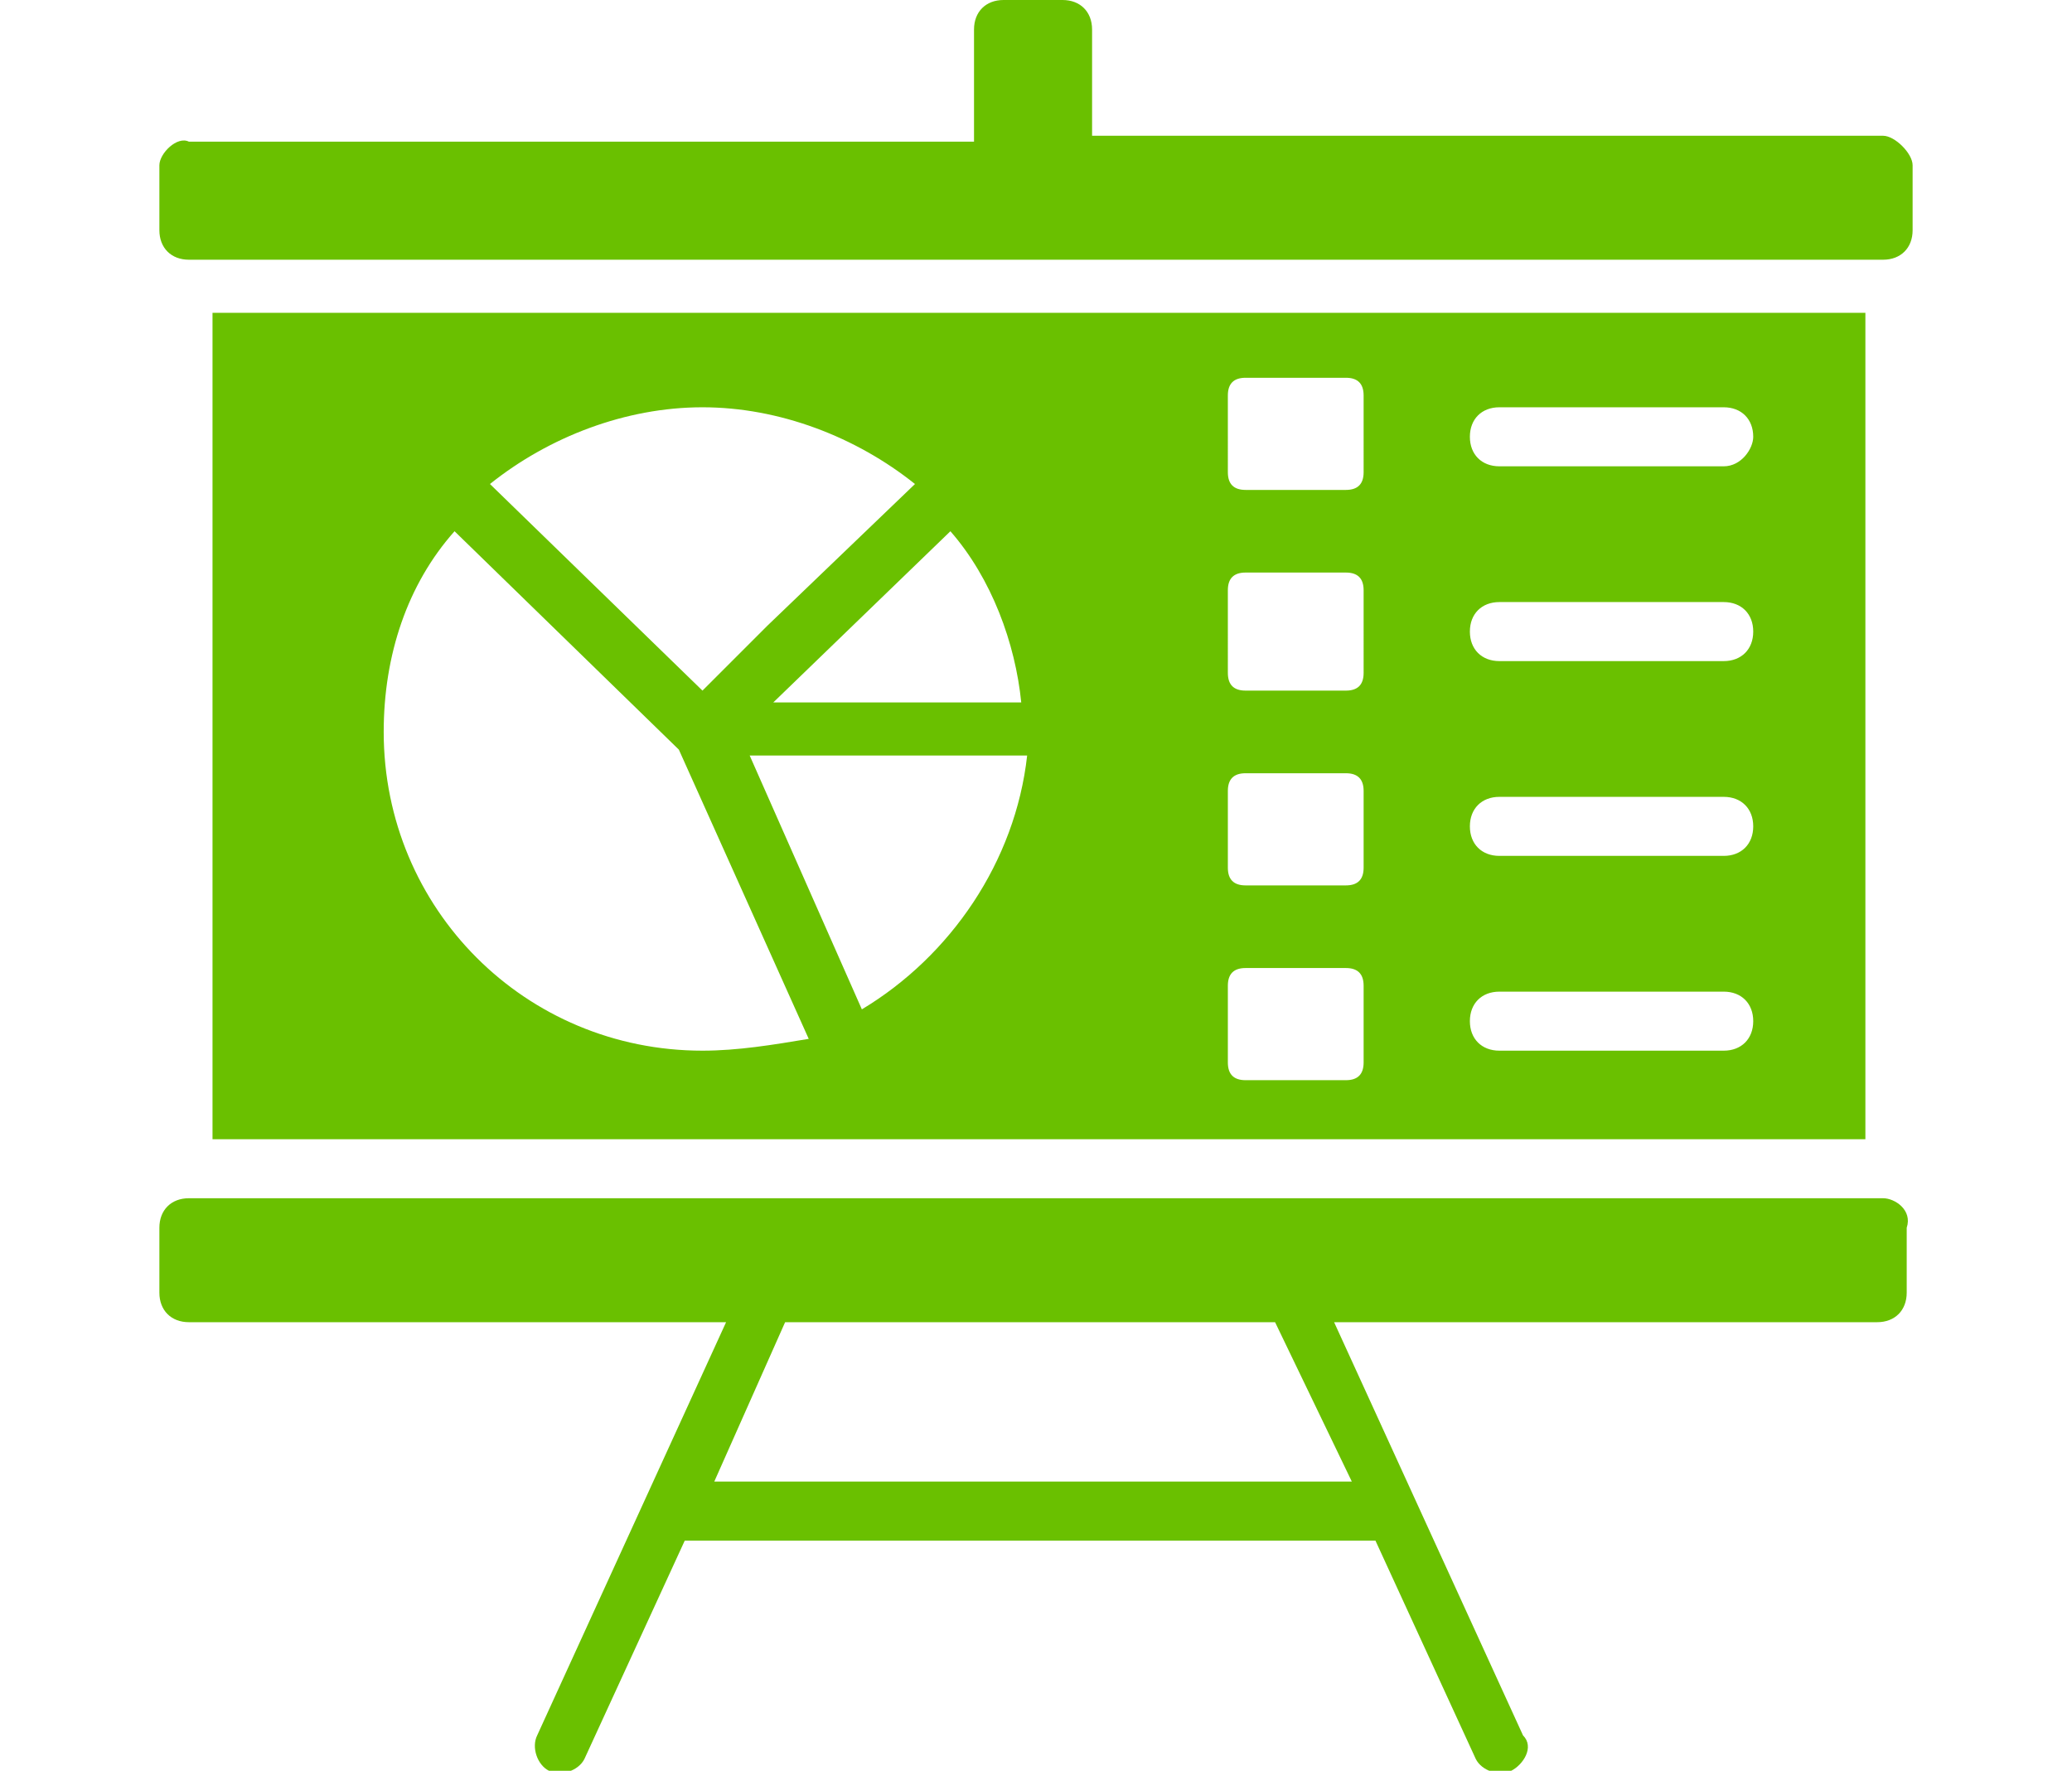
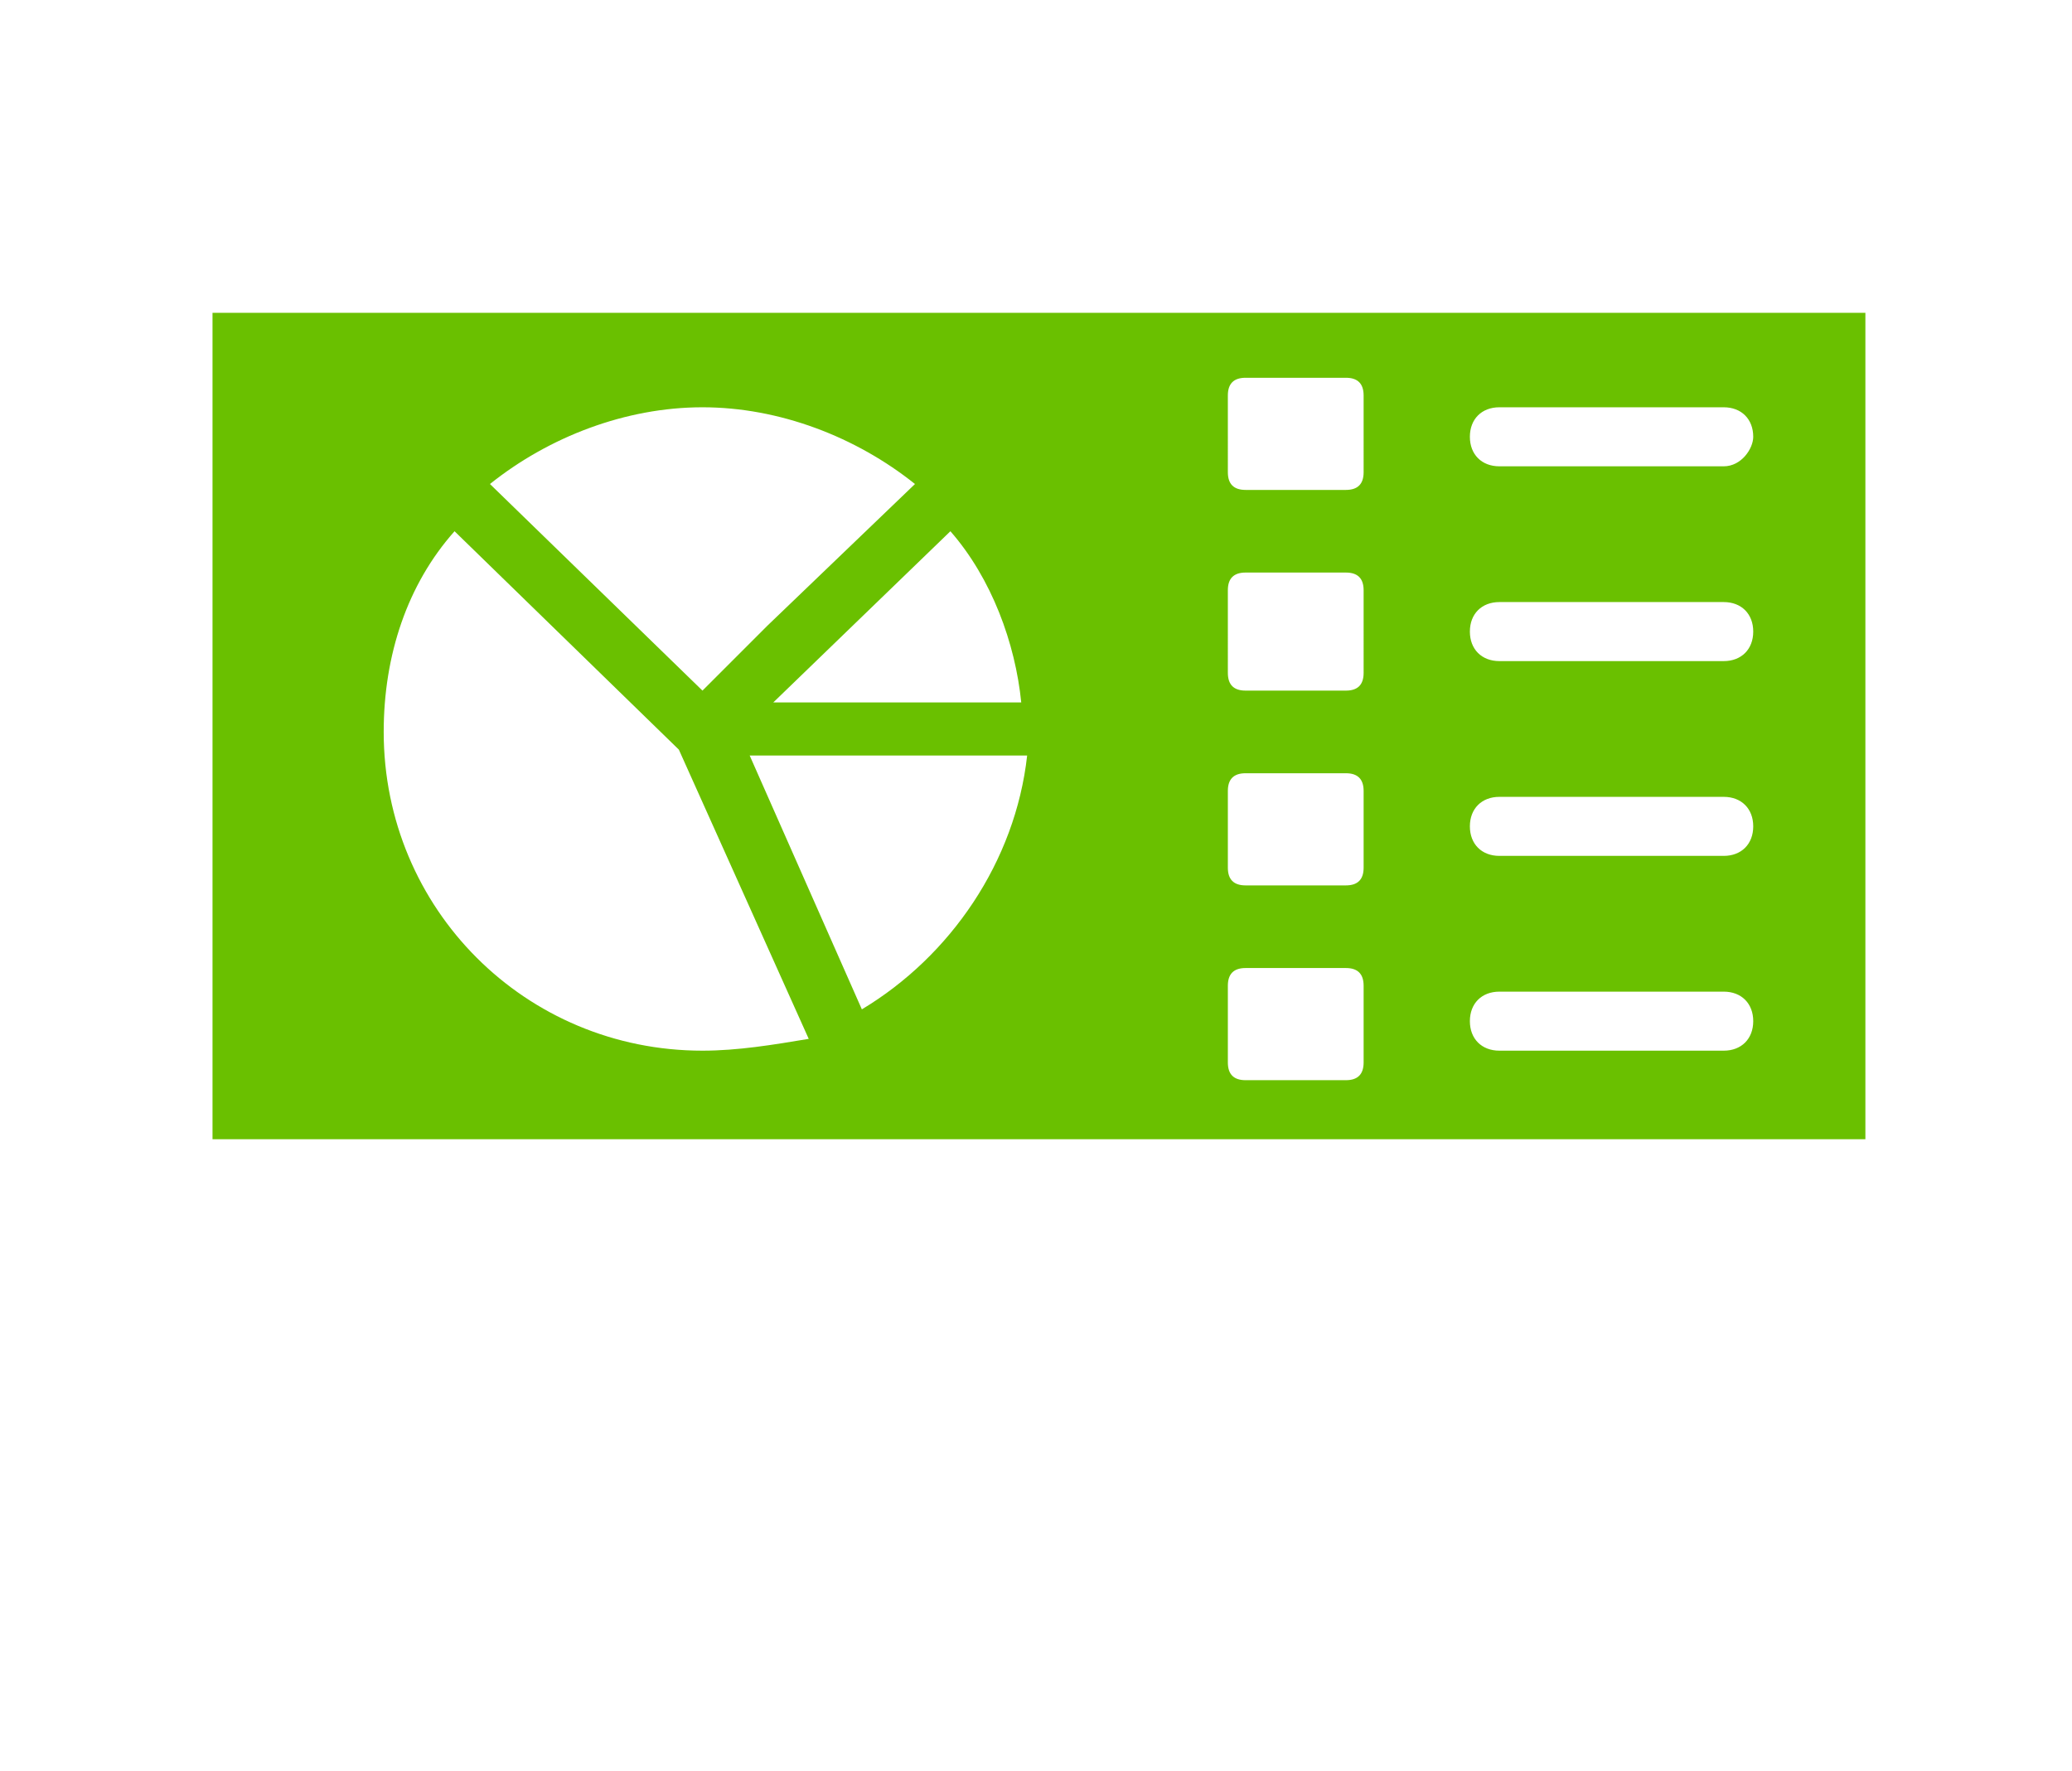
<svg xmlns="http://www.w3.org/2000/svg" version="1.1" id="レイヤー_1" x="0px" y="0px" viewBox="0 0 35.1 30" style="enable-background:new 0 0 35.1 30;" xml:space="preserve">
  <style type="text/css">
	.st0{fill:#6AC000;}
</style>
  <g>
-     <path class="st0" d="M31.9,2.3H18.5V0.5c0-0.3-0.2-0.5-0.5-0.5H17c-0.3,0-0.5,0.2-0.5,0.5v1.9H3.2C3,2.3,2.7,2.6,2.7,2.8v1.1   c0,0.3,0.2,0.5,0.5,0.5h28.7c0.3,0,0.5-0.2,0.5-0.5V2.8C32.4,2.6,32.1,2.3,31.9,2.3z" />
-     <path class="st0" d="M31.9,20.3H3.2c-0.3,0-0.5,0.2-0.5,0.5v1.1c0,0.3,0.2,0.5,0.5,0.5h9.1l-3.2,7c-0.1,0.2,0,0.5,0.2,0.6   c0.2,0.1,0.5,0,0.6-0.2l1.7-3.7h11.7l1.7,3.7c0.1,0.2,0.4,0.3,0.6,0.2c0.2-0.1,0.4-0.4,0.2-0.6l-3.2-7h9.2c0.3,0,0.5-0.2,0.5-0.5   v-1.1C32.4,20.5,32.1,20.3,31.9,20.3z M22.9,25.1H12.1l1.2-2.7c0,0,0,0,0,0h8.3c0,0,0,0,0,0L22.9,25.1z" />
-     <path class="st0" d="M3.6,5.3v14h28v-14H3.6z M11.9,6.9c1.3,0,2.6,0.5,3.6,1.3L13,10.6l-1.1,1.1L8.3,8.2C9.3,7.4,10.6,6.9,11.9,6.9   z M11.9,17.8c-3,0-5.4-2.4-5.4-5.4c0-1.3,0.4-2.5,1.2-3.4l3.8,3.7l2.2,4.9C13.1,17.7,12.5,17.8,11.9,17.8z M14.6,17.1l-1.9-4.3h4.7   C17.2,14.6,16.1,16.2,14.6,17.1z M13.1,11.9l3-2.9c0.7,0.8,1.1,1.9,1.2,2.9H13.1z M23.1,18c0,0.2-0.1,0.3-0.3,0.3h-1.7   c-0.2,0-0.3-0.1-0.3-0.3v-1.3c0-0.2,0.1-0.3,0.3-0.3h1.7c0.2,0,0.3,0.1,0.3,0.3V18z M23.1,14.7c0,0.2-0.1,0.3-0.3,0.3h-1.7   c-0.2,0-0.3-0.1-0.3-0.3v-1.3c0-0.2,0.1-0.3,0.3-0.3h1.7c0.2,0,0.3,0.1,0.3,0.3V14.7z M23.1,11.4c0,0.2-0.1,0.3-0.3,0.3h-1.7   c-0.2,0-0.3-0.1-0.3-0.3V10c0-0.2,0.1-0.3,0.3-0.3h1.7c0.2,0,0.3,0.1,0.3,0.3V11.4z M23.1,8c0,0.2-0.1,0.3-0.3,0.3h-1.7   c-0.2,0-0.3-0.1-0.3-0.3V6.7c0-0.2,0.1-0.3,0.3-0.3h1.7c0.2,0,0.3,0.1,0.3,0.3V8z M29.2,17.8h-3.8c-0.3,0-0.5-0.2-0.5-0.5   c0-0.3,0.2-0.5,0.5-0.5h3.8c0.3,0,0.5,0.2,0.5,0.5C29.7,17.6,29.5,17.8,29.2,17.8z M29.2,14.5h-3.8c-0.3,0-0.5-0.2-0.5-0.5   c0-0.3,0.2-0.5,0.5-0.5h3.8c0.3,0,0.5,0.2,0.5,0.5C29.7,14.3,29.5,14.5,29.2,14.5z M29.2,11.2h-3.8c-0.3,0-0.5-0.2-0.5-0.5   c0-0.3,0.2-0.5,0.5-0.5h3.8c0.3,0,0.5,0.2,0.5,0.5C29.7,11,29.5,11.2,29.2,11.2z M29.2,7.9h-3.8c-0.3,0-0.5-0.2-0.5-0.5   c0-0.3,0.2-0.5,0.5-0.5h3.8c0.3,0,0.5,0.2,0.5,0.5C29.7,7.6,29.5,7.9,29.2,7.9z" />
+     <path class="st0" d="M3.6,5.3v14h28v-14z M11.9,6.9c1.3,0,2.6,0.5,3.6,1.3L13,10.6l-1.1,1.1L8.3,8.2C9.3,7.4,10.6,6.9,11.9,6.9   z M11.9,17.8c-3,0-5.4-2.4-5.4-5.4c0-1.3,0.4-2.5,1.2-3.4l3.8,3.7l2.2,4.9C13.1,17.7,12.5,17.8,11.9,17.8z M14.6,17.1l-1.9-4.3h4.7   C17.2,14.6,16.1,16.2,14.6,17.1z M13.1,11.9l3-2.9c0.7,0.8,1.1,1.9,1.2,2.9H13.1z M23.1,18c0,0.2-0.1,0.3-0.3,0.3h-1.7   c-0.2,0-0.3-0.1-0.3-0.3v-1.3c0-0.2,0.1-0.3,0.3-0.3h1.7c0.2,0,0.3,0.1,0.3,0.3V18z M23.1,14.7c0,0.2-0.1,0.3-0.3,0.3h-1.7   c-0.2,0-0.3-0.1-0.3-0.3v-1.3c0-0.2,0.1-0.3,0.3-0.3h1.7c0.2,0,0.3,0.1,0.3,0.3V14.7z M23.1,11.4c0,0.2-0.1,0.3-0.3,0.3h-1.7   c-0.2,0-0.3-0.1-0.3-0.3V10c0-0.2,0.1-0.3,0.3-0.3h1.7c0.2,0,0.3,0.1,0.3,0.3V11.4z M23.1,8c0,0.2-0.1,0.3-0.3,0.3h-1.7   c-0.2,0-0.3-0.1-0.3-0.3V6.7c0-0.2,0.1-0.3,0.3-0.3h1.7c0.2,0,0.3,0.1,0.3,0.3V8z M29.2,17.8h-3.8c-0.3,0-0.5-0.2-0.5-0.5   c0-0.3,0.2-0.5,0.5-0.5h3.8c0.3,0,0.5,0.2,0.5,0.5C29.7,17.6,29.5,17.8,29.2,17.8z M29.2,14.5h-3.8c-0.3,0-0.5-0.2-0.5-0.5   c0-0.3,0.2-0.5,0.5-0.5h3.8c0.3,0,0.5,0.2,0.5,0.5C29.7,14.3,29.5,14.5,29.2,14.5z M29.2,11.2h-3.8c-0.3,0-0.5-0.2-0.5-0.5   c0-0.3,0.2-0.5,0.5-0.5h3.8c0.3,0,0.5,0.2,0.5,0.5C29.7,11,29.5,11.2,29.2,11.2z M29.2,7.9h-3.8c-0.3,0-0.5-0.2-0.5-0.5   c0-0.3,0.2-0.5,0.5-0.5h3.8c0.3,0,0.5,0.2,0.5,0.5C29.7,7.6,29.5,7.9,29.2,7.9z" />
  </g>
</svg>